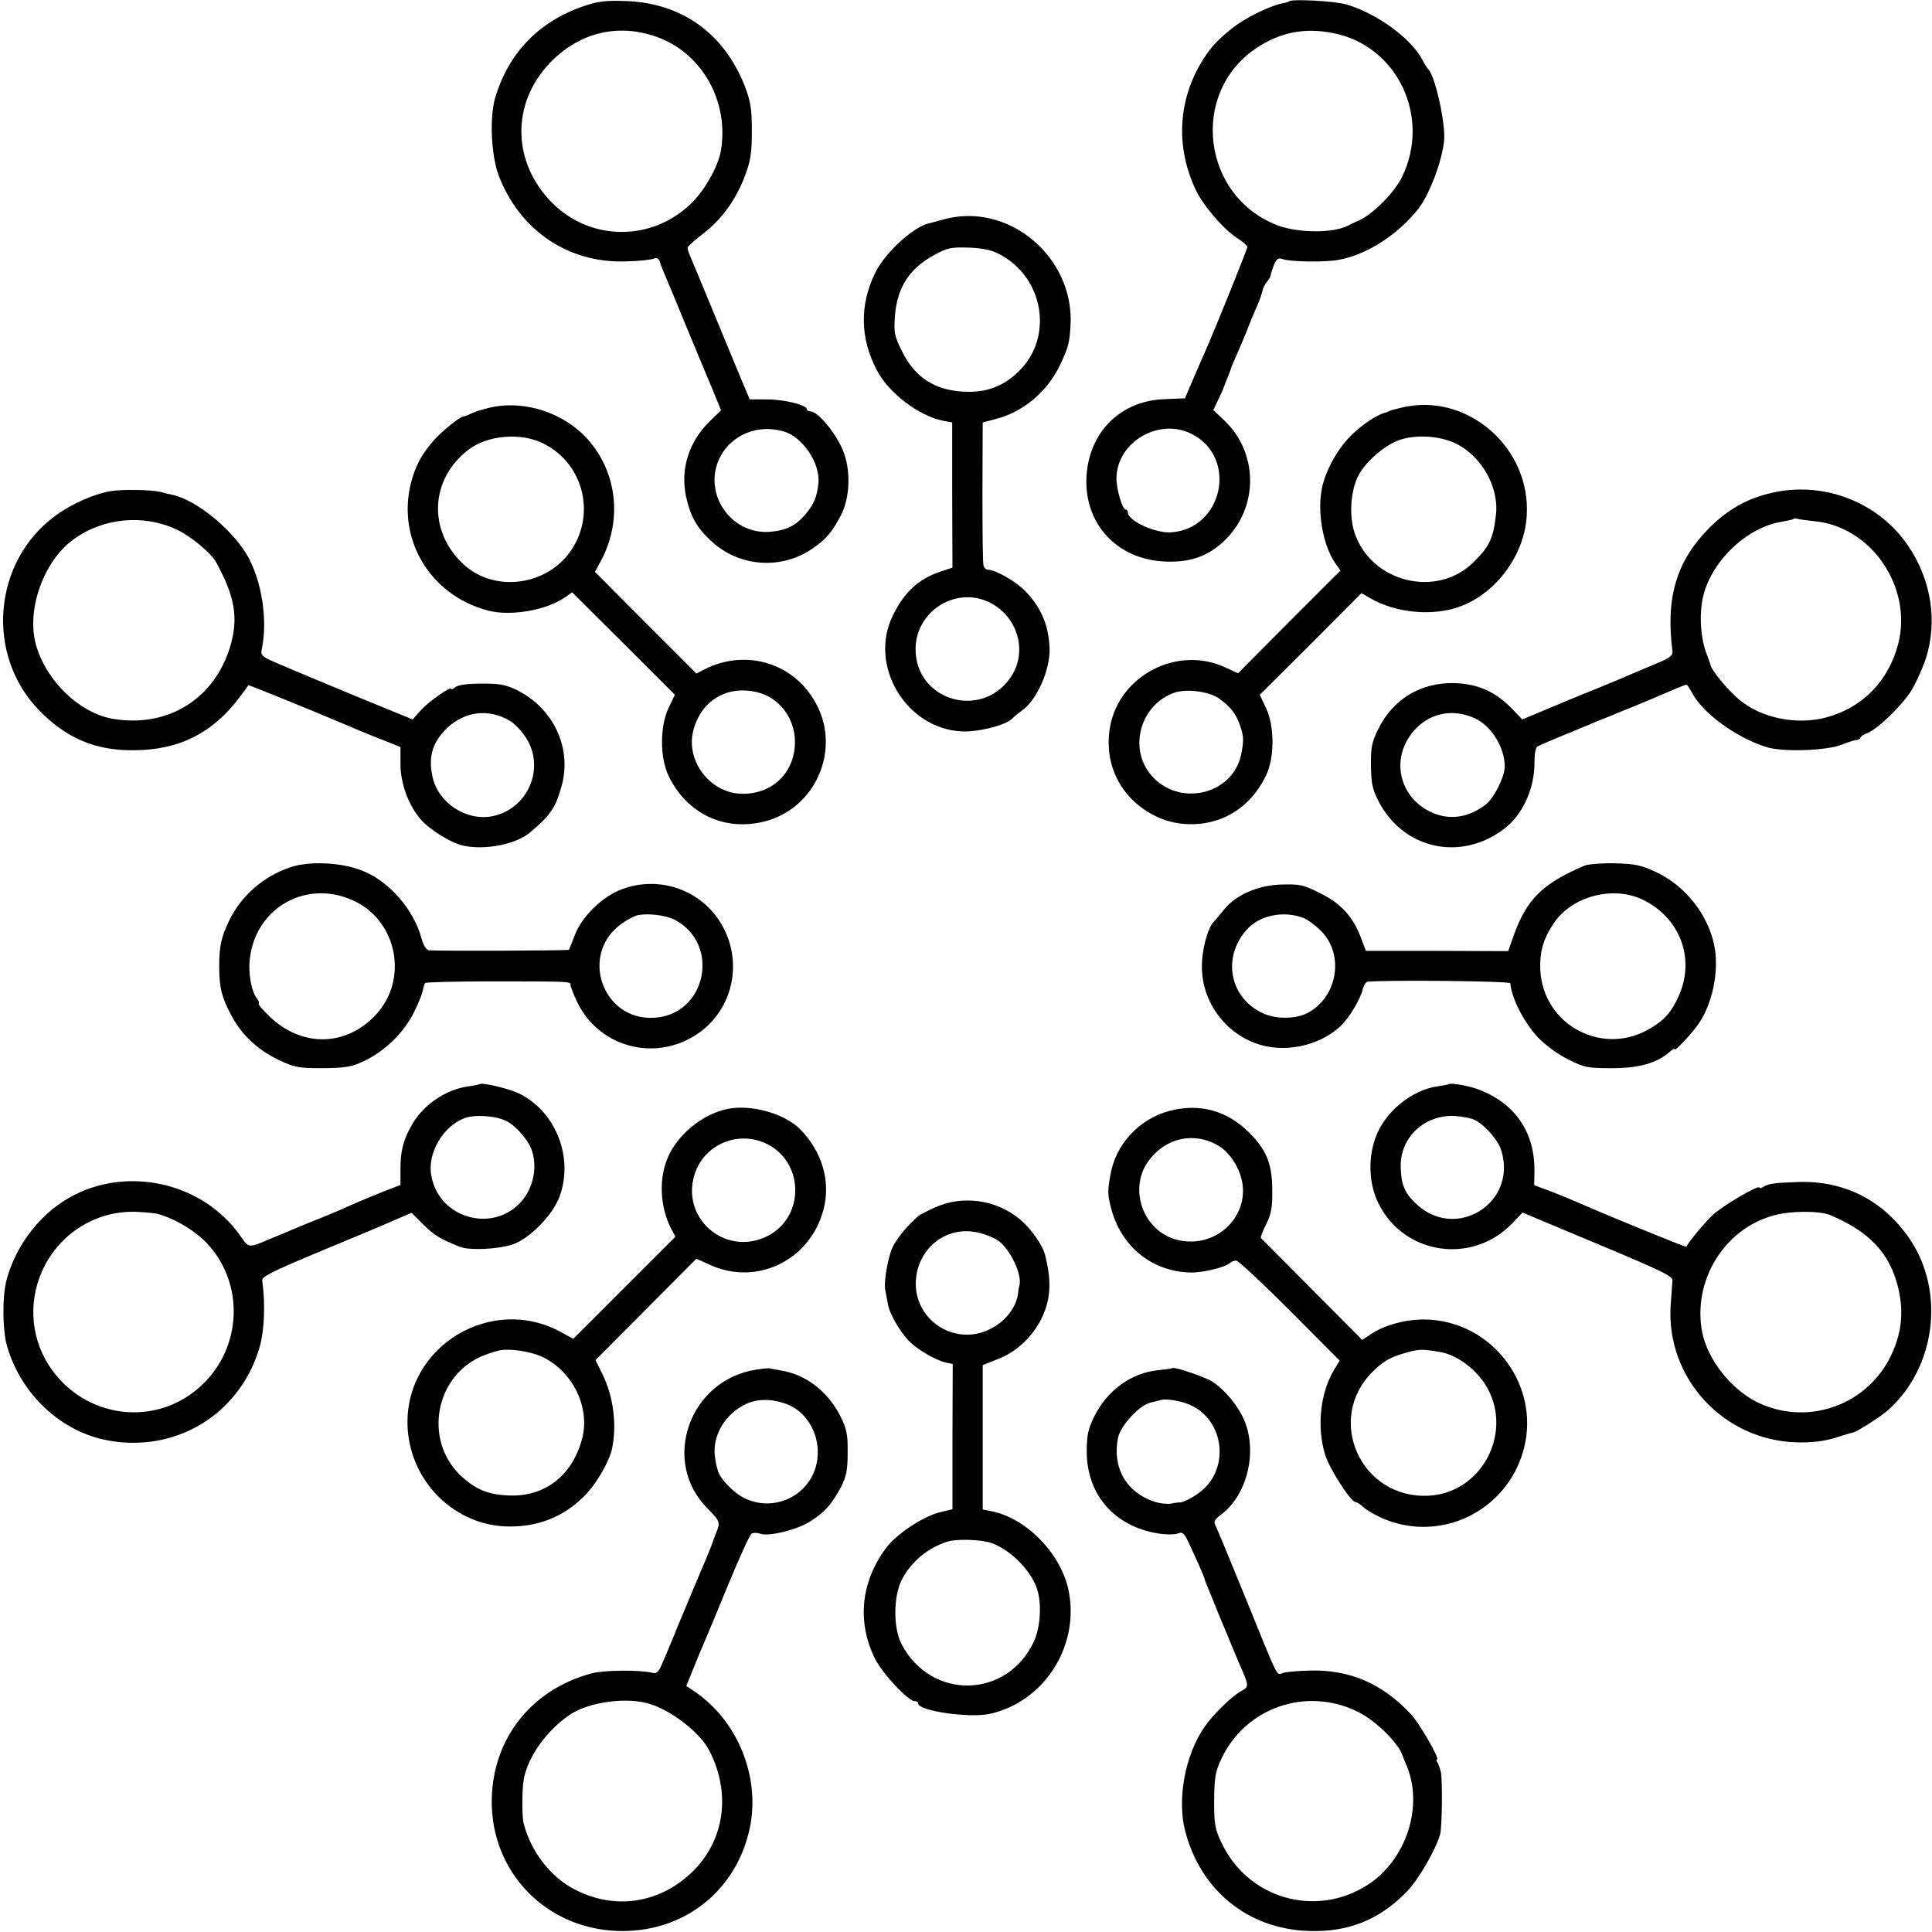
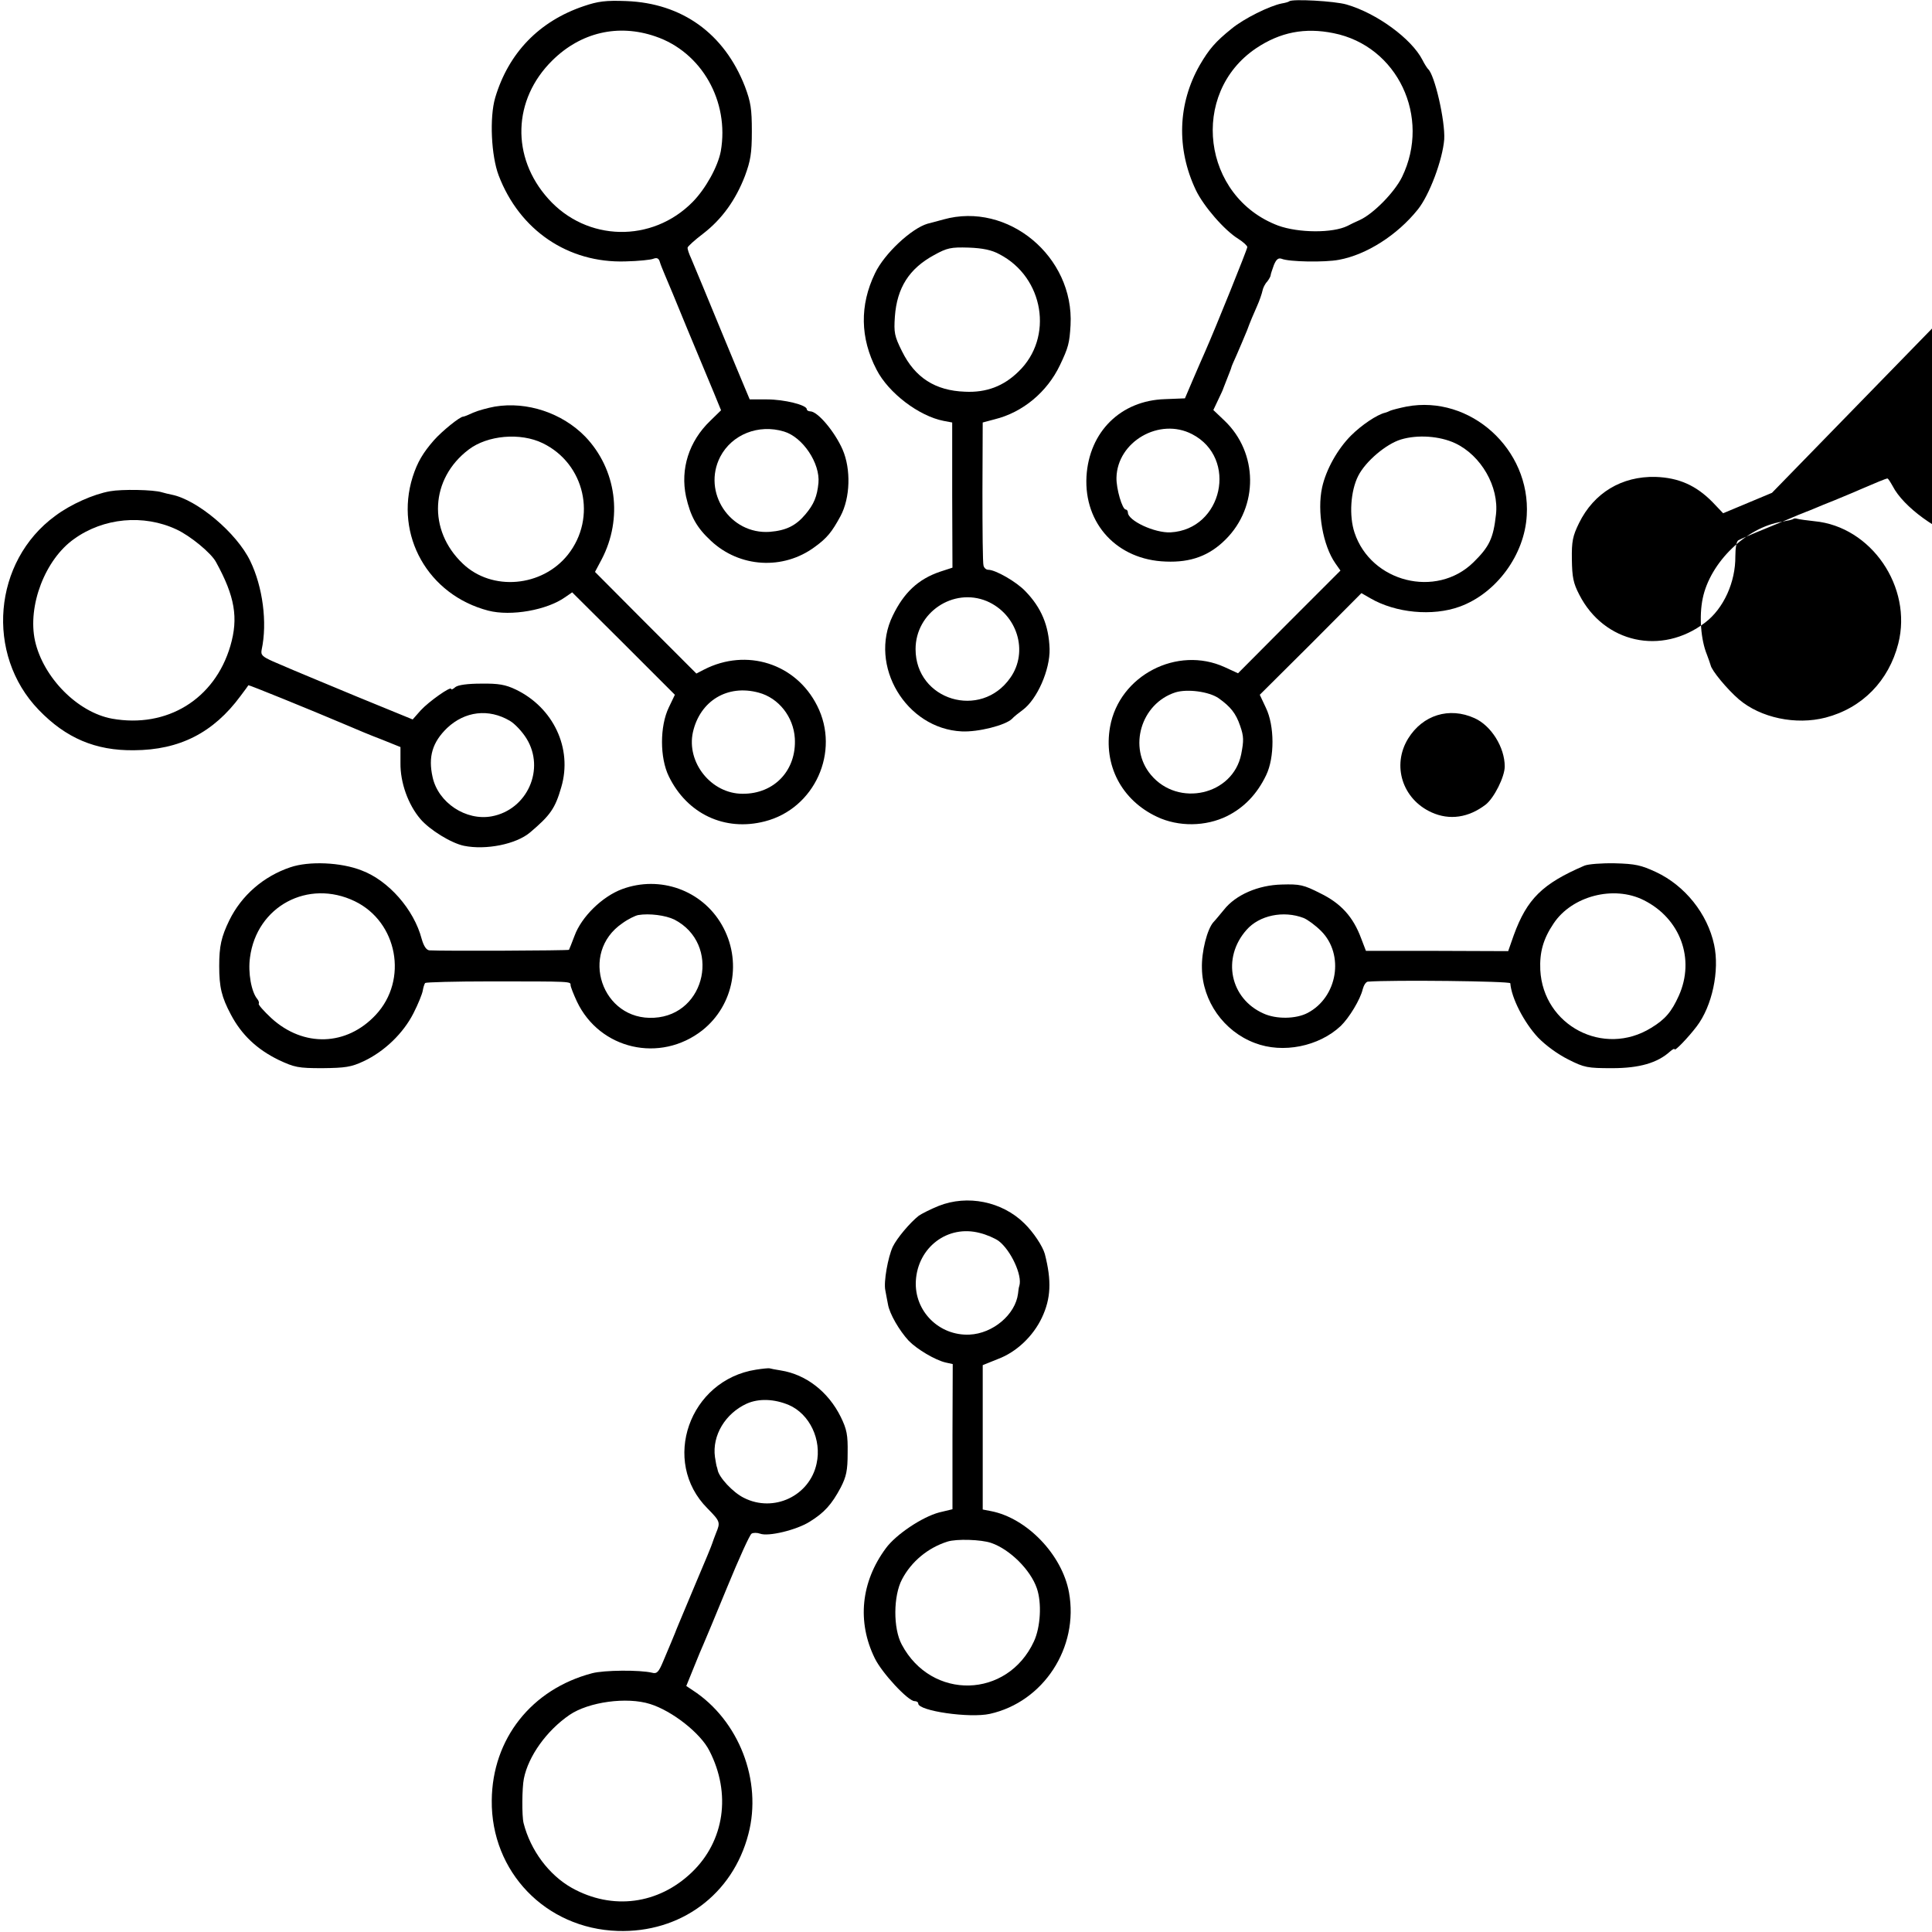
<svg xmlns="http://www.w3.org/2000/svg" version="1.0" width="728pt" height="728pt" viewBox="0 0 728 728" preserveAspectRatio="xMidYMid meet">
  <g transform="translate(0,728) scale(0.1,-0.1)" fill="#000000" stroke="none">
    <path d="M2200 7257 c-169 -57 -284 -177 -334 -345 -22 -75 -15 -219 13 -293 79 -207 262 -331 478 -324 48 1 96 6 105 10 13 5 20 2 24 -11 3 -11 12 -32 19 -49 7 -16 46 -109 85 -205 40 -96 85 -204 100 -240 l27 -66 -41 -40 c-80 -77 -113 -181 -91 -285 17 -75 40 -117 94 -167 108 -101 272 -111 391 -23 47 34 65 57 97 116 37 69 40 177 8 251 -30 68 -94 144 -122 144 -7 0 -13 4 -13 8 0 16 -85 37 -150 37 l-65 0 -21 50 c-12 28 -47 113 -79 190 -62 151 -100 242 -121 292 -8 17 -14 35 -13 40 0 4 26 28 59 53 70 54 122 126 157 217 21 57 26 85 26 168 0 85 -4 110 -26 169 -78 200 -237 314 -447 322 -78 3 -107 -1 -160 -19z m269 -114 c175 -59 280 -245 247 -433 -11 -58 -57 -141 -106 -191 -153 -155 -399 -150 -544 12 -141 157 -134 374 15 521 107 106 248 139 388 91z m485 -1489 c71 -21 137 -120 130 -194 -5 -51 -17 -80 -49 -118 -36 -43 -73 -61 -134 -66 -150 -11 -256 149 -187 283 44 84 144 124 240 95z" />
    <path d="M4858 7275 c-2 -2 -15 -6 -28 -8 -46 -9 -143 -57 -189 -95 -61 -49 -85 -77 -120 -137 -83 -145 -89 -315 -15 -471 29 -61 108 -152 160 -184 19 -12 34 -26 34 -31 0 -8 -118 -301 -159 -394 -10 -22 -31 -71 -47 -108 l-29 -68 -75 -3 c-167 -5 -286 -123 -296 -291 -10 -179 116 -315 299 -321 94 -4 164 22 225 83 125 124 123 327 -4 448 l-42 40 18 38 c10 21 19 40 19 42 1 3 8 21 16 41 8 20 15 38 15 40 0 2 9 23 20 47 10 23 28 65 39 92 10 28 27 68 37 90 10 22 19 49 21 59 2 11 10 27 18 35 7 9 13 20 13 24 0 4 6 21 12 38 9 22 17 28 29 24 28 -12 164 -14 216 -4 104 19 220 93 297 189 44 54 94 188 100 265 4 69 -36 244 -61 265 -3 3 -13 18 -21 34 -41 80 -172 176 -286 209 -44 13 -206 22 -216 12z m167 -120 c241 -48 368 -316 258 -542 -28 -57 -107 -138 -159 -162 -16 -7 -37 -17 -46 -22 -56 -28 -185 -27 -262 1 -286 108 -335 498 -83 668 91 61 184 79 292 57z m-533 -1511 c174 -90 115 -359 -81 -370 -60 -3 -161 44 -161 75 0 6 -4 11 -8 11 -13 0 -36 78 -35 120 3 136 162 228 285 164z" />
    <path d="M3555 6453 c-27 -7 -54 -15 -60 -16 -61 -18 -163 -113 -198 -187 -58 -120 -56 -244 6 -363 45 -88 160 -175 253 -193 l32 -6 0 -273 1 -274 -46 -15 c-83 -28 -137 -79 -179 -166 -92 -188 50 -426 260 -436 62 -3 164 23 189 47 7 8 26 23 41 34 54 40 103 151 101 230 -3 88 -31 155 -91 217 -34 36 -113 81 -140 81 -8 0 -16 7 -18 16 -3 9 -4 134 -4 278 l1 261 45 12 c106 26 198 103 246 204 32 67 36 83 40 151 14 258 -236 466 -479 398z m211 -131 c168 -87 205 -314 72 -442 -56 -55 -121 -80 -202 -76 -112 4 -188 53 -237 152 -29 58 -31 71 -27 131 8 109 54 181 148 232 49 27 63 30 130 28 53 -2 87 -9 116 -25z m-48 -1307 c115 -49 159 -190 89 -289 -111 -159 -357 -85 -357 108 0 138 142 233 268 181z" />
    <path d="M1865 5748 c-27 -5 -64 -15 -82 -23 -17 -8 -34 -15 -38 -15 -12 0 -79 -54 -110 -89 -41 -47 -62 -82 -80 -138 -69 -220 58 -445 285 -504 86 -22 221 2 290 51 l26 18 194 -193 193 -193 -23 -48 c-34 -71 -34 -189 0 -259 69 -142 211 -209 362 -170 188 48 285 263 197 436 -80 159 -266 218 -426 136 l-29 -15 -191 191 -191 192 25 47 c81 155 56 340 -62 463 -87 89 -219 133 -340 113z m180 -138 c159 -77 205 -281 95 -420 -97 -122 -286 -139 -396 -34 -133 126 -123 320 22 430 71 54 195 65 279 24z m814 -940 c75 -20 131 -91 136 -172 7 -120 -77 -210 -197 -209 -118 0 -212 118 -187 232 27 119 131 181 248 149z" />
    <path d="M5300 5748 c-25 -5 -52 -12 -60 -15 -8 -4 -17 -7 -20 -8 -31 -7 -90 -47 -129 -86 -51 -51 -94 -128 -109 -195 -20 -91 3 -220 50 -287 l19 -27 -193 -193 -193 -194 -50 23 c-179 82 -397 -31 -432 -224 -26 -145 43 -277 177 -340 81 -38 183 -37 264 3 64 32 113 83 147 154 32 66 32 186 -1 254 l-23 49 192 191 191 192 33 -19 c96 -56 235 -69 337 -32 138 50 245 195 253 344 15 249 -213 455 -453 410z m183 -138 c98 -46 166 -164 154 -269 -10 -90 -25 -121 -85 -180 -140 -137 -386 -75 -448 112 -21 63 -15 157 14 214 28 55 105 120 161 137 63 19 146 13 204 -14z m-891 -961 c45 -32 65 -57 81 -104 14 -40 14 -56 4 -107 -31 -154 -237 -201 -340 -78 -87 103 -38 269 92 311 45 14 127 3 163 -22z" />
    <path d="M415 5429 c-63 -11 -150 -50 -207 -93 -234 -171 -264 -522 -62 -731 102 -106 214 -154 359 -152 172 1 299 66 401 204 16 21 29 39 30 41 1 2 228 -90 374 -152 30 -13 87 -37 127 -52 l72 -29 0 -60 c-1 -74 29 -157 75 -211 35 -41 116 -91 164 -101 83 -17 197 6 249 50 77 65 95 91 118 171 43 146 -30 300 -172 368 -38 18 -64 23 -130 22 -51 0 -87 -5 -97 -13 -9 -8 -16 -11 -16 -7 0 12 -85 -48 -115 -81 l-30 -34 -210 86 c-116 48 -223 93 -240 100 -16 7 -51 22 -77 33 -40 18 -46 24 -42 44 22 102 4 237 -43 334 -51 106 -200 231 -296 250 -10 2 -27 6 -37 9 -31 10 -151 12 -195 4z m250 -144 c52 -24 131 -89 149 -123 71 -129 85 -210 54 -316 -59 -201 -239 -311 -446 -274 -130 24 -259 155 -290 293 -29 132 38 307 147 384 111 80 262 94 386 36z m1256 -721 c19 -11 47 -41 63 -67 71 -115 3 -268 -131 -293 -97 -18 -202 51 -223 148 -17 76 -1 131 55 185 67 63 156 74 236 27z" />
-     <path d="M6677 5423 c-93 -21 -166 -62 -237 -133 -123 -125 -164 -261 -138 -464 2 -16 -11 -26 -62 -47 -36 -15 -81 -34 -100 -42 -19 -9 -118 -50 -220 -91 l-184 -77 -40 42 c-62 63 -127 92 -215 95 -127 3 -232 -60 -288 -174 -24 -49 -28 -69 -27 -137 1 -66 5 -89 28 -133 93 -182 310 -230 474 -105 70 53 115 153 114 250 0 30 4 56 11 60 7 4 55 25 107 46 52 21 106 44 120 50 14 5 27 11 30 12 3 1 16 6 30 12 14 6 48 20 76 31 28 12 71 29 95 40 60 26 99 42 104 42 3 0 11 -13 20 -29 40 -78 169 -172 284 -207 62 -18 222 -13 281 10 25 10 51 18 58 18 6 1 12 5 12 8 0 4 13 13 29 19 38 16 120 95 159 152 17 26 43 82 58 125 46 141 22 299 -67 429 -111 163 -317 243 -512 198z m160 -107 c214 -20 370 -248 316 -461 -36 -141 -136 -243 -274 -279 -112 -29 -245 -1 -327 69 -44 38 -102 108 -106 128 -2 6 -8 25 -14 40 -23 56 -30 145 -16 212 28 136 164 268 298 289 22 4 42 8 44 11 2 2 9 2 15 0 7 -2 36 -6 64 -9z m-1281 -742 c63 -28 114 -110 114 -182 0 -39 -40 -119 -72 -144 -64 -49 -136 -60 -204 -29 -110 50 -150 177 -88 278 55 89 155 120 250 77z" />
+     <path d="M6677 5423 l-184 -77 -40 42 c-62 63 -127 92 -215 95 -127 3 -232 -60 -288 -174 -24 -49 -28 -69 -27 -137 1 -66 5 -89 28 -133 93 -182 310 -230 474 -105 70 53 115 153 114 250 0 30 4 56 11 60 7 4 55 25 107 46 52 21 106 44 120 50 14 5 27 11 30 12 3 1 16 6 30 12 14 6 48 20 76 31 28 12 71 29 95 40 60 26 99 42 104 42 3 0 11 -13 20 -29 40 -78 169 -172 284 -207 62 -18 222 -13 281 10 25 10 51 18 58 18 6 1 12 5 12 8 0 4 13 13 29 19 38 16 120 95 159 152 17 26 43 82 58 125 46 141 22 299 -67 429 -111 163 -317 243 -512 198z m160 -107 c214 -20 370 -248 316 -461 -36 -141 -136 -243 -274 -279 -112 -29 -245 -1 -327 69 -44 38 -102 108 -106 128 -2 6 -8 25 -14 40 -23 56 -30 145 -16 212 28 136 164 268 298 289 22 4 42 8 44 11 2 2 9 2 15 0 7 -2 36 -6 64 -9z m-1281 -742 c63 -28 114 -110 114 -182 0 -39 -40 -119 -72 -144 -64 -49 -136 -60 -204 -29 -110 50 -150 177 -88 278 55 89 155 120 250 77z" />
    <path d="M1094 4012 c-101 -34 -184 -106 -230 -200 -30 -62 -38 -97 -38 -172 0 -80 9 -117 44 -183 40 -76 98 -131 180 -171 60 -28 73 -31 165 -31 86 1 108 4 155 26 79 37 150 106 188 181 18 35 33 73 35 85 2 12 6 25 9 29 4 3 114 6 245 6 309 0 303 0 303 -14 0 -6 11 -34 24 -62 86 -181 314 -233 473 -108 119 95 150 263 73 397 -75 131 -233 187 -375 135 -76 -28 -154 -105 -180 -176 -10 -27 -20 -51 -21 -53 -3 -3 -474 -5 -526 -2 -11 1 -21 15 -29 43 -29 111 -125 220 -226 258 -78 31 -199 36 -269 12z m243 -128 c161 -78 202 -296 79 -428 -110 -118 -272 -123 -393 -13 -29 27 -51 52 -48 55 2 3 0 11 -5 17 -23 27 -36 100 -28 157 25 193 219 297 395 212z m1204 -69 c176 -91 121 -359 -76 -370 -197 -12 -284 244 -120 356 22 16 49 29 60 31 42 7 103 -1 136 -17z" />
    <path d="M5970 4018 c-158 -68 -216 -125 -266 -262 l-21 -60 -268 1 -268 0 -18 47 c-30 81 -76 132 -154 170 -63 32 -77 35 -145 33 -89 -2 -174 -39 -218 -95 -15 -18 -32 -39 -39 -46 -24 -26 -46 -112 -44 -175 2 -123 82 -237 199 -281 106 -41 242 -13 324 64 32 31 74 100 83 139 4 15 12 27 19 28 91 7 536 2 537 -6 4 -55 51 -147 104 -204 29 -30 74 -63 114 -83 61 -31 73 -33 166 -33 103 0 170 20 217 62 10 9 18 13 18 9 0 -9 51 44 83 86 59 77 87 211 66 308 -25 117 -110 223 -219 274 -56 26 -78 31 -155 33 -49 1 -101 -3 -115 -9z m224 -130 c138 -69 194 -222 132 -360 -27 -60 -51 -89 -104 -121 -179 -111 -407 8 -418 218 -3 67 11 117 50 175 69 104 227 145 340 88z m-1282 -67 c15 -6 45 -28 66 -49 89 -89 62 -250 -51 -309 -44 -23 -118 -24 -166 -2 -126 56 -158 209 -64 315 48 55 139 74 215 45z" />
-     <path d="M1808 3195 c-2 -2 -22 -5 -45 -9 -82 -11 -166 -68 -209 -141 -34 -59 -45 -99 -45 -170 l0 -60 -62 -24 c-34 -14 -89 -36 -122 -51 -33 -15 -89 -39 -125 -53 -36 -14 -83 -34 -105 -43 -22 -10 -42 -18 -45 -19 -3 -1 -21 -8 -41 -17 -70 -30 -72 -30 -99 9 -153 225 -478 281 -695 120 -91 -67 -162 -172 -190 -279 -17 -64 -16 -190 2 -252 53 -181 204 -322 381 -354 253 -46 490 96 567 341 21 64 26 170 13 261 -3 15 33 33 212 108 118 49 246 102 283 119 l68 29 45 -45 c42 -41 60 -52 136 -83 34 -14 141 -10 197 8 64 20 152 109 179 180 55 147 -13 322 -153 390 -37 18 -139 42 -147 35z m102 -140 c33 -17 78 -68 92 -104 23 -61 11 -135 -29 -188 -103 -134 -319 -80 -348 88 -15 84 44 185 126 216 40 14 119 9 159 -12z m-1320 -348 c57 -14 129 -54 177 -99 150 -144 152 -388 3 -538 -171 -173 -454 -141 -587 67 -71 112 -77 254 -14 375 70 133 209 211 356 201 28 -1 57 -5 65 -6z" />
-     <path d="M5457 3194 c-1 -1 -18 -4 -37 -7 -101 -13 -205 -99 -238 -197 -28 -80 -23 -173 12 -244 95 -194 353 -233 504 -76 l39 41 284 -119 c241 -101 284 -121 281 -138 -1 -10 -4 -53 -7 -95 -16 -273 199 -506 475 -514 60 -1 102 4 145 17 33 11 65 20 70 21 14 3 106 62 130 84 179 160 215 445 82 643 -99 146 -246 222 -421 216 -93 -3 -112 -6 -133 -19 -7 -5 -13 -5 -13 -2 0 13 -139 -68 -176 -103 -31 -29 -86 -95 -100 -120 -1 -3 -307 122 -399 163 -27 12 -78 33 -112 46 l-62 23 1 56 c1 138 -68 245 -196 299 -40 18 -120 33 -129 25z m104 -136 c39 -22 85 -76 96 -113 62 -200 -175 -345 -324 -198 -41 39 -54 72 -55 139 -1 110 91 194 203 189 31 -2 67 -9 80 -17z m1334 -356 c148 -62 225 -143 257 -272 24 -97 13 -183 -34 -273 -96 -179 -316 -250 -498 -160 -98 49 -186 161 -206 263 -37 193 82 389 269 440 63 18 172 18 212 2z" />
-     <path d="M2740 3101 c-92 -19 -184 -94 -222 -179 -36 -80 -32 -187 10 -270 l17 -32 -193 -193 -192 -192 -38 21 c-268 154 -603 -51 -586 -357 12 -206 181 -370 382 -371 110 -1 204 36 281 112 46 45 95 128 107 180 19 90 6 196 -35 280 l-27 55 190 191 190 191 51 -23 c176 -81 378 17 428 208 28 107 -5 219 -89 304 -60 59 -186 94 -274 75z m138 -126 c155 -65 159 -286 7 -356 -154 -71 -317 69 -269 232 33 111 154 168 262 124z m-841 -805 c116 -51 186 -186 158 -305 -35 -143 -141 -227 -280 -220 -74 3 -121 22 -174 70 -149 135 -103 387 85 459 21 8 48 16 59 18 37 7 110 -4 152 -22z" />
-     <path d="M4407 3094 c-115 -30 -204 -127 -223 -242 -11 -61 -10 -75 2 -122 37 -146 153 -241 299 -245 48 -1 130 19 150 36 5 5 15 9 23 9 8 0 99 -85 203 -189 l187 -188 -20 -33 c-53 -87 -67 -215 -35 -321 16 -53 97 -179 115 -179 5 0 17 -8 28 -18 10 -10 39 -27 64 -39 211 -98 459 9 534 231 85 250 -105 513 -369 514 -71 0 -146 -21 -196 -53 l-36 -24 -189 190 c-104 105 -191 192 -193 194 -2 2 7 26 20 52 19 38 24 64 23 128 0 97 -21 151 -85 215 -83 85 -189 114 -302 84z m184 -131 c35 -21 67 -63 83 -111 48 -146 -89 -284 -242 -243 -124 34 -180 189 -106 294 64 90 172 114 265 60z m838 -778 c58 -10 129 -61 167 -121 111 -174 -9 -410 -213 -420 -255 -13 -391 288 -211 467 37 37 64 53 110 67 61 19 74 20 147 7z" />
    <path d="M3537 2736 c-32 -13 -65 -30 -75 -37 -33 -26 -82 -84 -98 -117 -18 -39 -35 -133 -28 -164 2 -13 7 -36 10 -53 6 -36 43 -99 78 -137 31 -32 100 -73 139 -82 l27 -6 -1 -273 0 -274 -50 -12 c-64 -17 -163 -83 -201 -135 -94 -127 -109 -277 -42 -414 27 -56 126 -162 150 -162 8 0 14 -4 14 -9 0 -28 194 -56 270 -39 202 45 336 250 298 458 -26 142 -159 280 -294 306 l-31 6 0 272 0 272 57 23 c70 26 133 86 166 156 34 72 37 139 11 240 -8 29 -43 82 -77 115 -84 83 -215 109 -323 66z m226 -132 c46 -35 90 -130 78 -169 -2 -5 -4 -19 -5 -30 -10 -78 -94 -150 -183 -154 -114 -5 -208 88 -202 202 7 127 120 213 241 181 25 -6 57 -20 71 -30z m-28 -1138 c70 -24 148 -101 172 -171 19 -55 14 -146 -11 -200 -100 -216 -386 -223 -498 -12 -33 61 -32 184 1 246 35 67 98 119 171 142 34 11 128 8 165 -5z" />
    <path d="M2849 2119 c-252 -39 -360 -346 -183 -523 48 -49 49 -52 32 -93 -6 -15 -12 -32 -14 -38 -1 -5 -29 -73 -62 -150 -73 -174 -75 -179 -77 -185 -3 -8 -24 -58 -46 -110 -17 -41 -24 -48 -42 -43 -46 11 -181 10 -226 -2 -228 -60 -376 -247 -378 -479 -3 -269 203 -483 474 -492 237 -8 434 137 493 365 53 201 -36 429 -210 542 l-24 16 28 69 c15 38 32 78 37 89 5 11 45 107 89 214 44 107 85 198 92 202 6 4 21 4 32 0 31 -12 138 14 187 45 55 34 83 65 117 129 21 41 26 64 26 130 1 68 -3 89 -26 136 -47 95 -131 160 -226 175 -20 3 -39 7 -42 8 -3 1 -26 -1 -51 -5z m123 -133 c79 -34 125 -131 105 -221 -26 -122 -162 -186 -274 -129 -41 20 -95 78 -99 106 -1 4 -2 9 -3 11 -1 1 -4 18 -7 37 -11 81 39 164 120 201 45 20 103 18 158 -5z m-522 -1127 c83 -26 190 -110 223 -176 83 -161 57 -340 -66 -458 -126 -121 -299 -144 -452 -59 -87 49 -156 142 -182 244 -7 27 -6 134 1 168 17 85 86 181 172 240 72 49 216 69 304 41z" />
-     <path d="M4418 2125 c-2 -2 -26 -5 -54 -8 -101 -10 -192 -76 -241 -175 -23 -47 -28 -70 -28 -132 0 -162 105 -282 268 -308 30 -5 64 -5 76 0 19 7 24 1 47 -50 41 -88 54 -120 54 -125 0 -2 8 -22 17 -43 9 -22 17 -41 18 -44 2 -6 22 -55 39 -95 7 -16 21 -50 31 -75 10 -25 27 -64 37 -87 23 -53 23 -60 -3 -74 -35 -18 -109 -90 -140 -136 -74 -106 -104 -273 -73 -393 58 -223 236 -368 463 -376 149 -6 268 41 371 147 46 47 112 162 127 219 7 29 9 206 2 235 -3 11 -8 26 -12 33 -5 6 -5 12 -2 12 12 0 -66 136 -98 170 -107 116 -233 170 -384 165 -43 -1 -87 -5 -99 -9 -25 -8 -13 -32 -144 291 -56 137 -105 256 -110 265 -8 14 -3 22 20 40 100 73 140 240 87 360 -25 55 -72 111 -119 142 -26 17 -144 57 -150 51z m62 -137 c139 -58 157 -255 31 -338 -24 -17 -52 -30 -60 -31 -9 0 -27 -2 -40 -5 -14 -2 -41 1 -60 7 -107 35 -161 129 -138 242 10 46 81 123 123 132 16 4 34 8 39 10 20 5 71 -3 105 -17z m636 -1158 c64 -31 147 -111 167 -160 5 -14 13 -34 18 -45 64 -154 -4 -357 -150 -449 -196 -124 -451 -49 -549 162 -24 50 -27 69 -27 157 1 87 4 108 27 157 90 193 320 274 514 178z" />
  </g>
</svg>